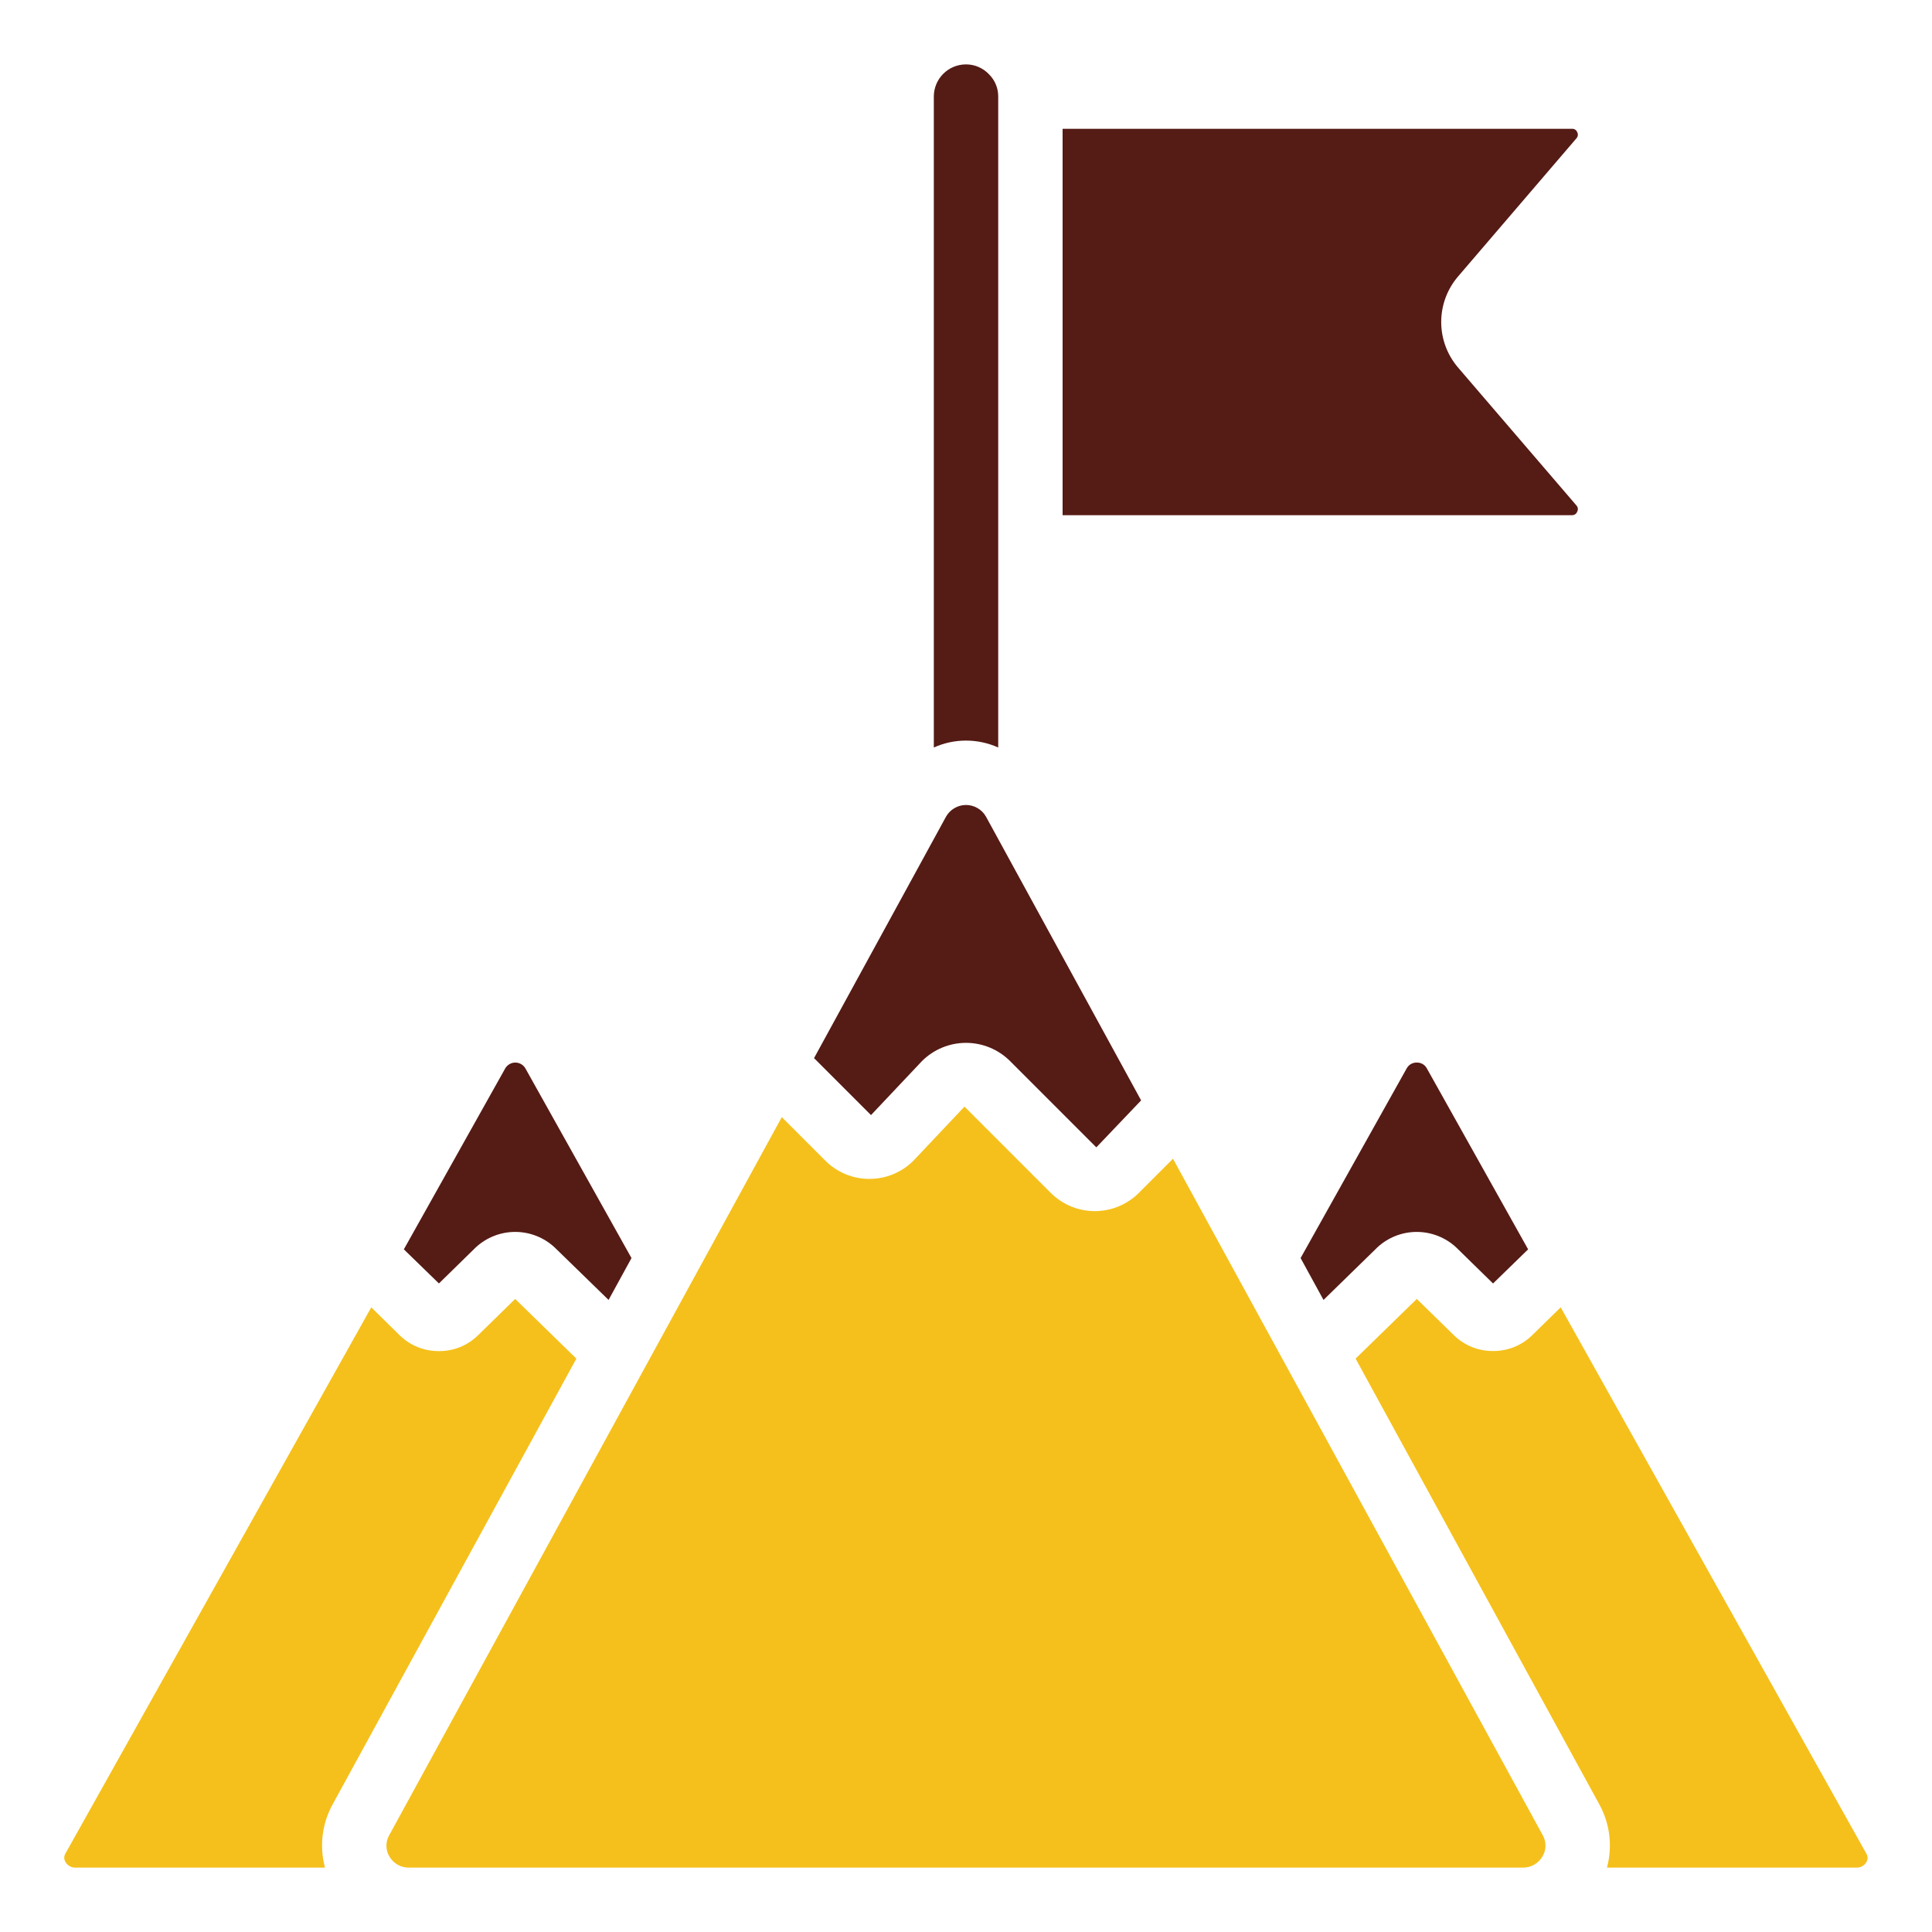
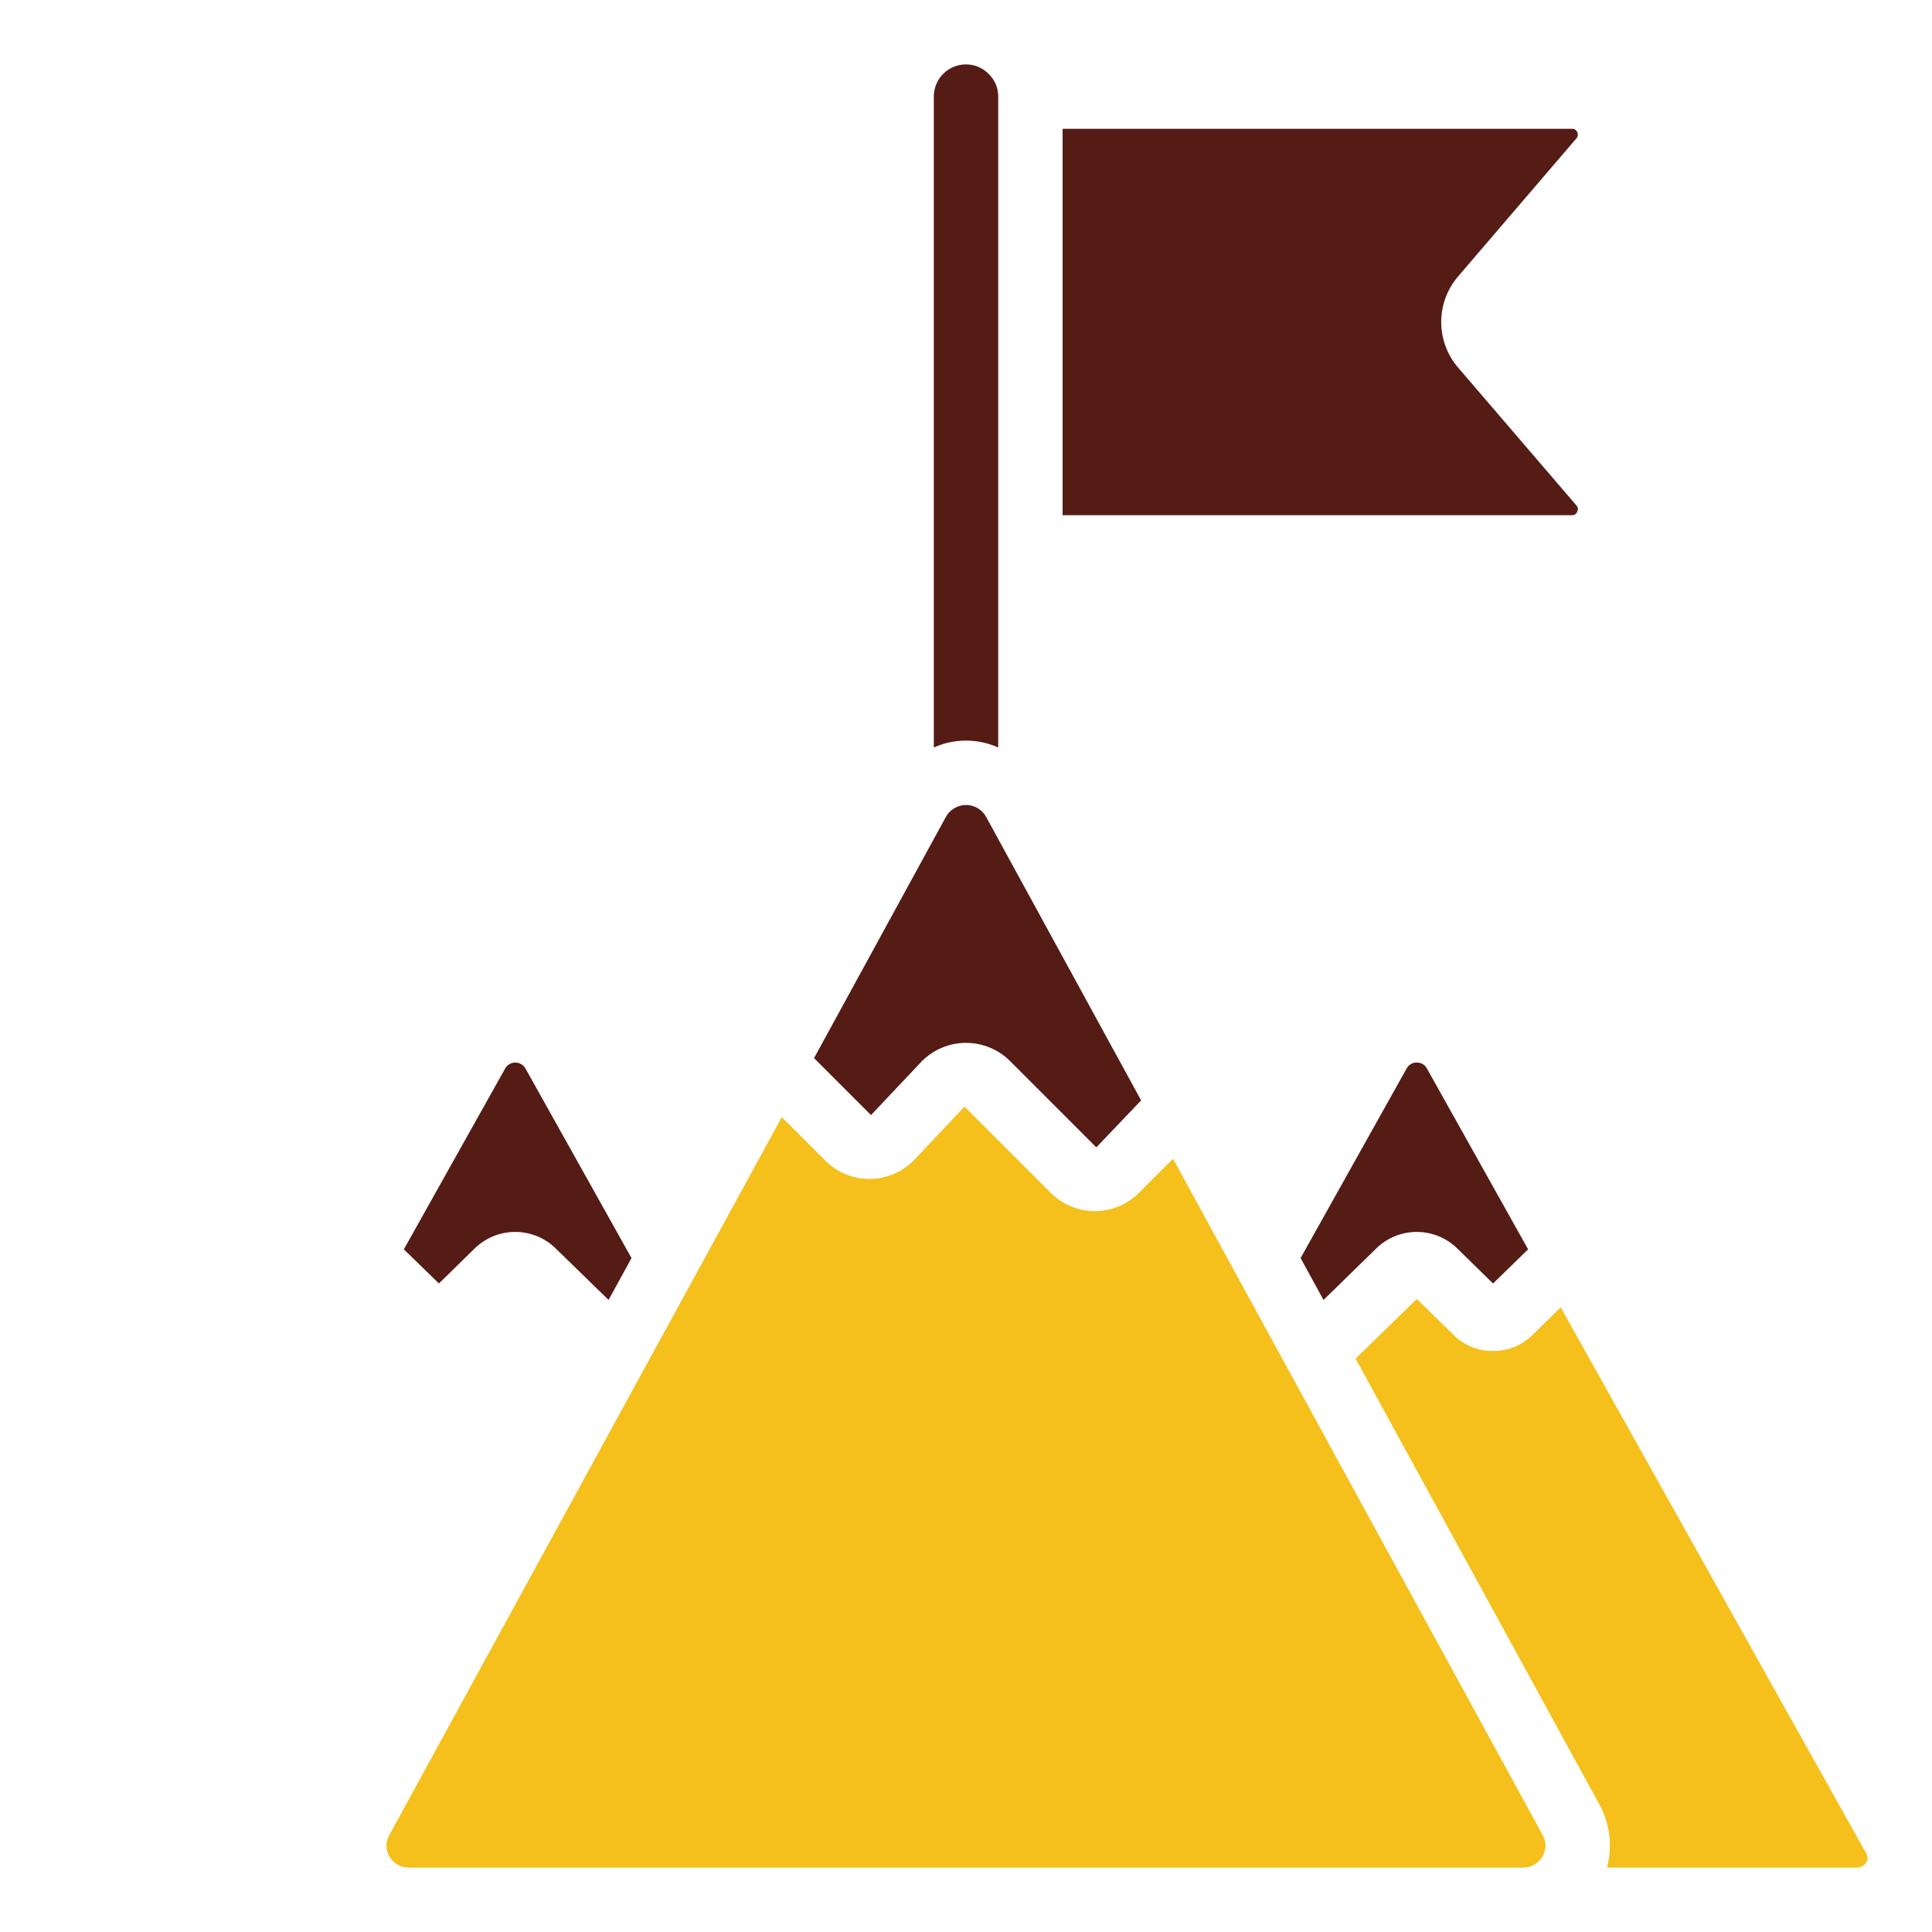
<svg xmlns="http://www.w3.org/2000/svg" width="64" height="64" viewBox="0 0 64 64" fill="none">
  <g id="milestones">
    <path id="Vector" d="M61.492 61.867C61.558 61.87 61.624 61.855 61.682 61.824C61.74 61.793 61.789 61.746 61.824 61.69C61.85 61.646 61.865 61.596 61.865 61.545C61.865 61.494 61.85 61.444 61.824 61.401L51.7 43.307L50.761 44.226C50.59 44.395 50.386 44.529 50.163 44.62C49.94 44.71 49.701 44.756 49.46 44.754C49.217 44.756 48.977 44.71 48.752 44.619C48.528 44.527 48.324 44.392 48.152 44.221L46.933 43.029L44.906 45.006L52.981 59.774C53.332 60.413 53.422 61.163 53.233 61.867H61.492Z" fill="#F5C01B" />
    <path id="Vector_2" d="M46.934 35.199C46.867 35.197 46.802 35.213 46.744 35.245C46.686 35.277 46.637 35.325 46.604 35.382L43.084 41.675L43.843 43.062L45.632 41.316C45.988 40.988 46.455 40.807 46.939 40.809C47.422 40.811 47.888 40.995 48.241 41.325L49.459 42.517L50.621 41.386L47.261 35.383C47.228 35.325 47.181 35.278 47.123 35.246C47.065 35.213 47 35.197 46.934 35.199Z" fill="#551B15" />
    <path id="Vector_3" d="M51.093 61.502C51.158 61.397 51.194 61.276 51.196 61.153C51.199 61.03 51.169 60.908 51.109 60.8L38.857 38.385L37.725 39.517C37.338 39.903 36.813 40.12 36.267 40.12C35.72 40.12 35.196 39.903 34.809 39.517L31.95 36.658L30.258 38.45C29.871 38.837 29.347 39.053 28.8 39.053C28.253 39.053 27.729 38.837 27.342 38.45L25.898 37.006L12.89 60.8C12.829 60.908 12.799 61.031 12.801 61.154C12.803 61.278 12.838 61.399 12.903 61.505C12.969 61.617 13.063 61.709 13.176 61.773C13.289 61.836 13.417 61.869 13.547 61.867H50.453C50.583 61.868 50.71 61.834 50.822 61.77C50.935 61.706 51.028 61.614 51.093 61.502Z" fill="#F5C01B" />
    <path id="Vector_4" d="M30.542 35.149C30.929 34.763 31.454 34.546 32.001 34.546C32.547 34.546 33.072 34.763 33.459 35.149L36.317 38.008L37.801 36.452L32.662 27.052C32.596 26.935 32.5 26.837 32.383 26.77C32.267 26.702 32.135 26.666 32.001 26.666C31.866 26.666 31.734 26.702 31.618 26.77C31.501 26.837 31.405 26.935 31.339 27.052L26.966 35.052L28.853 36.939L30.542 35.149Z" fill="#551B15" />
-     <path id="Vector_5" d="M12.299 43.307L2.166 61.403C2.141 61.446 2.128 61.495 2.129 61.545C2.13 61.596 2.145 61.644 2.172 61.686C2.207 61.744 2.256 61.791 2.315 61.823C2.374 61.855 2.44 61.87 2.507 61.867H10.766C10.576 61.163 10.666 60.412 11.018 59.774L19.093 45.006L17.066 43.029L15.84 44.229C15.668 44.398 15.466 44.532 15.243 44.623C15.02 44.713 14.781 44.759 14.54 44.757C14.298 44.759 14.057 44.713 13.832 44.622C13.607 44.53 13.403 44.395 13.231 44.224L12.299 43.307Z" fill="#F5C01B" />
    <path id="Vector_6" d="M52.218 4.586C52.245 4.558 52.262 4.522 52.267 4.484C52.272 4.446 52.264 4.407 52.245 4.373C52.231 4.339 52.206 4.31 52.175 4.291C52.143 4.272 52.106 4.263 52.069 4.266H35.2V17.066H52.069C52.107 17.068 52.144 17.059 52.176 17.038C52.208 17.018 52.232 16.988 52.245 16.953C52.264 16.919 52.272 16.88 52.267 16.842C52.262 16.803 52.245 16.768 52.218 16.74L48.305 12.181C47.942 11.76 47.742 11.223 47.742 10.667C47.742 10.111 47.942 9.573 48.305 9.153L52.218 4.586Z" fill="#551B15" />
    <path id="Vector_7" d="M14.54 42.516L15.766 41.316C16.122 40.989 16.589 40.807 17.073 40.809C17.557 40.81 18.022 40.995 18.376 41.325L20.16 43.062L20.919 41.675L17.399 35.382C17.364 35.326 17.316 35.28 17.259 35.248C17.201 35.216 17.137 35.199 17.071 35.199C17.005 35.199 16.94 35.216 16.883 35.248C16.825 35.28 16.777 35.326 16.742 35.382L13.378 41.386L14.54 42.516Z" fill="#551B15" />
    <path id="Vector_8" d="M30.934 3.199V24.762C31.269 24.611 31.633 24.533 32 24.533C32.368 24.533 32.732 24.611 33.067 24.762V3.199C33.068 3.062 33.042 2.926 32.989 2.799C32.937 2.672 32.859 2.557 32.761 2.46C32.663 2.357 32.545 2.274 32.414 2.218C32.284 2.161 32.143 2.133 32 2.133C31.717 2.133 31.446 2.245 31.246 2.445C31.046 2.645 30.934 2.917 30.934 3.199Z" fill="#551B15" />
  </g>
</svg>